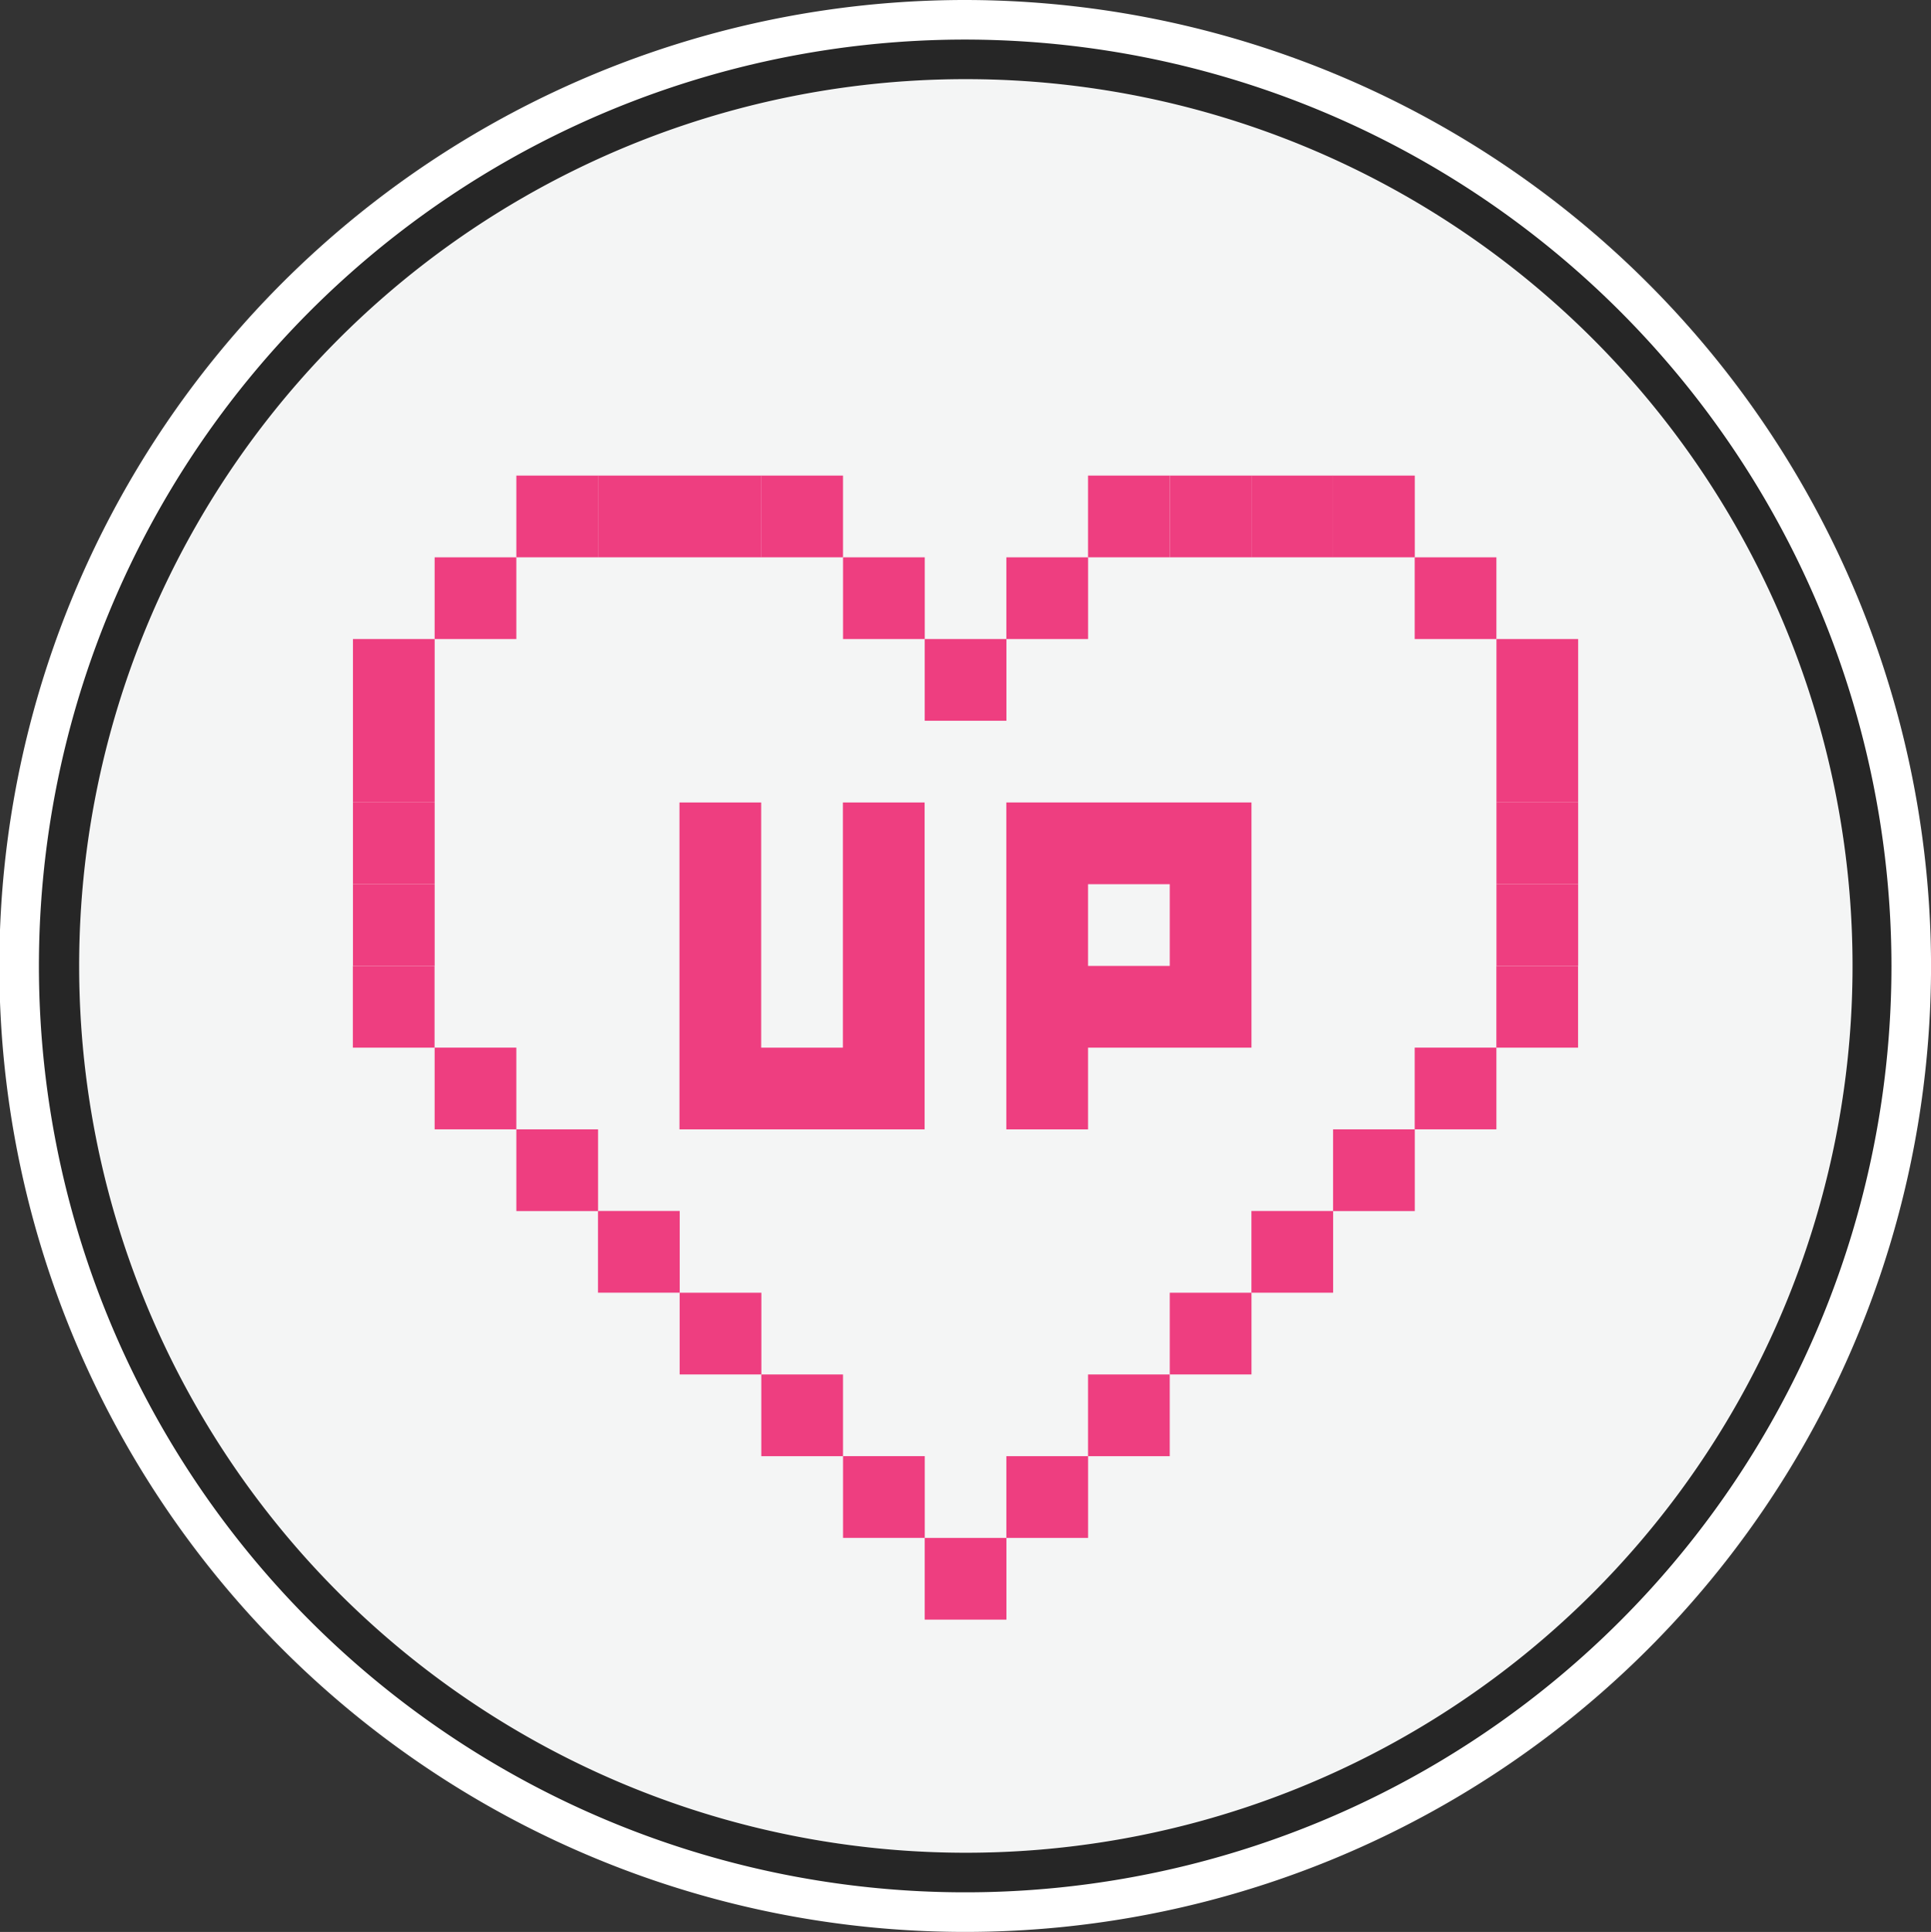
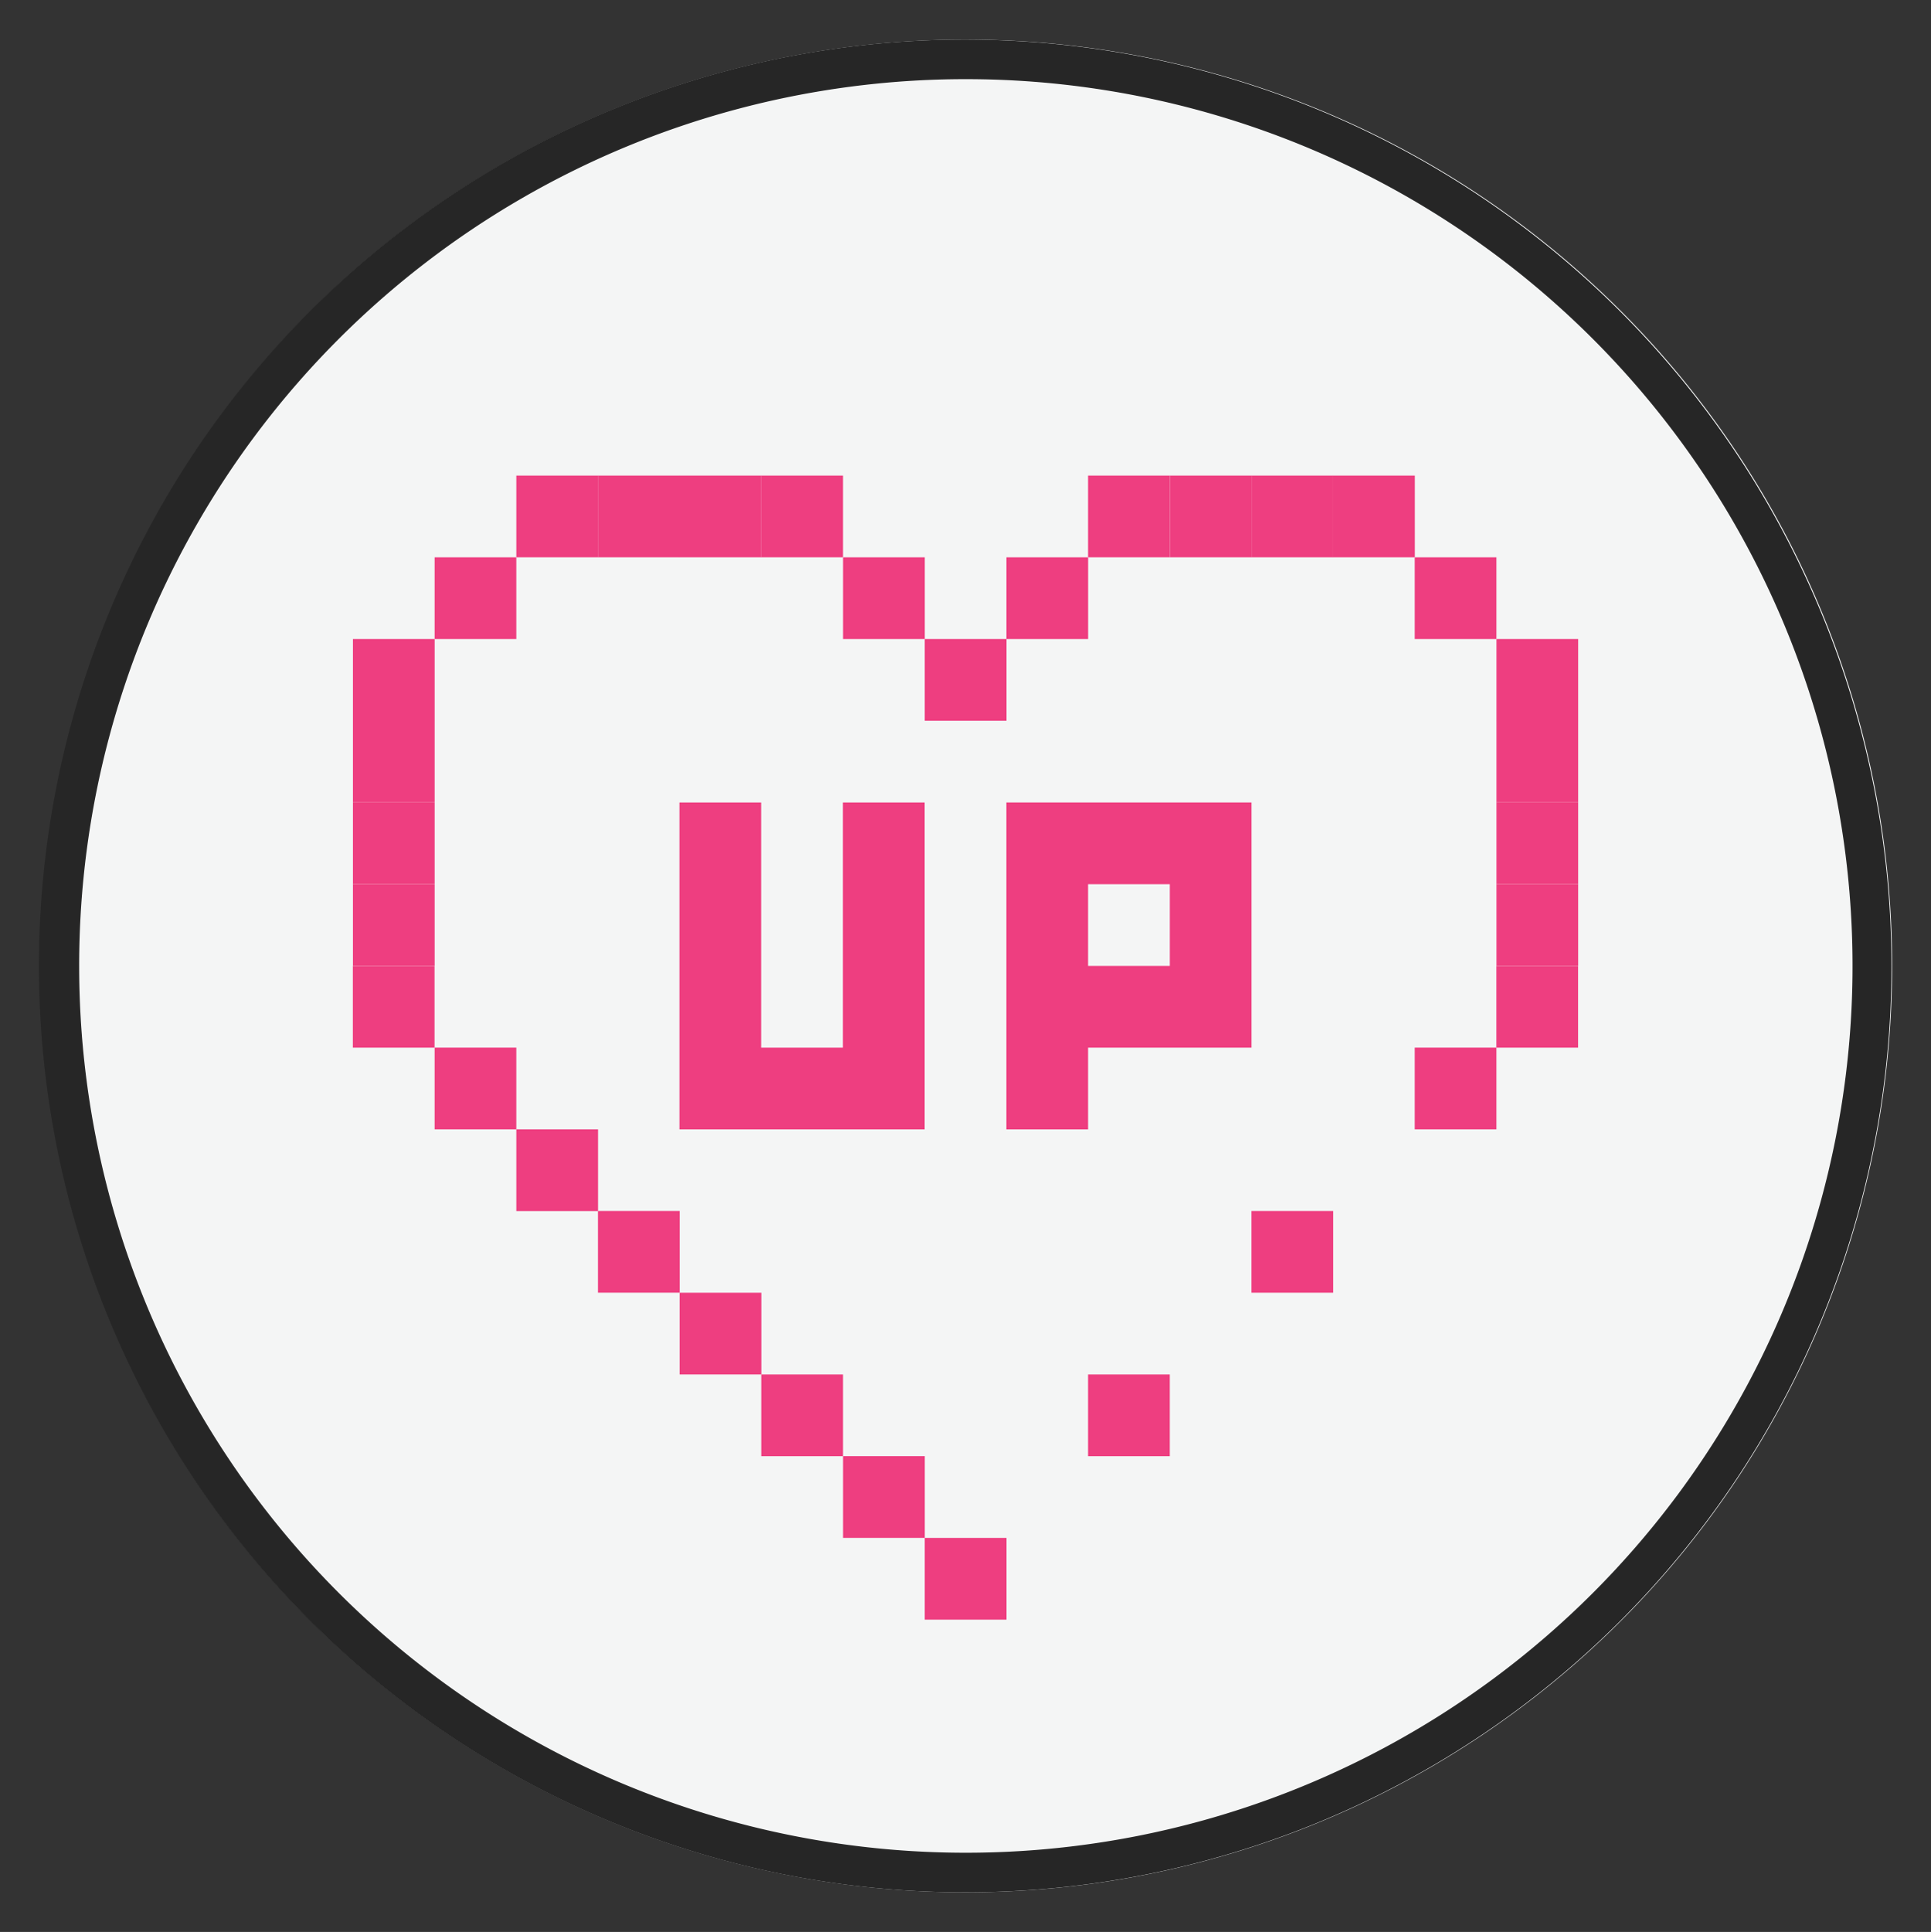
<svg xmlns="http://www.w3.org/2000/svg" width="163.057" height="163.116" viewBox="0 0 163.057 163.116">
  <rect x="0" y="0" width="163.057" height="163.116" fill="#333333" stroke="none" />
  <g id="Group_116" data-name="Group 116" transform="translate(-780.969 -192.864)">
    <path id="Path_104" data-name="Path 104" d="M862.5,352.637a78.216,78.216,0,1,0-78.187-78.216A78.2,78.2,0,0,0,862.5,352.637Z" fill="#f4f5f5" />
-     <path id="Path_105" data-name="Path 105" d="M862.5,199.548a74.874,74.874,0,1,1-74.847,74.874A74.862,74.862,0,0,1,862.5,199.548Zm0-6.684a81.558,81.558,0,1,0,81.529,81.558A81.633,81.633,0,0,0,862.5,192.864Z" fill="#fff" />
    <path id="Path_106" data-name="Path 106" d="M862.5,199.547a74.874,74.874,0,1,1-74.847,74.874A74.862,74.862,0,0,1,862.5,199.547Zm0-3.342a78.216,78.216,0,1,0,78.188,78.216A78.292,78.292,0,0,0,862.5,196.205Z" fill="#262626" />
    <path id="Path_107" data-name="Path 107" d="M865.945,260.619v27.6h6.9v-6.9h13.8v-20.7Zm13.8,13.8h-6.9v-6.9h6.9Z" fill="#ee3e80" />
    <path id="Path_108" data-name="Path 108" d="M859.045,260.619v27.6h-20.7v-27.6h6.9v20.7h6.9v-20.7Z" fill="#ee3e80" />
    <path id="Path_110" data-name="Path 110" d="M817.664,274.419h-6.9v6.9h6.9Z" fill="#ee3e80" />
    <path id="Path_111" data-name="Path 111" d="M865.953,322.713h-6.9v6.9h6.9Z" fill="#ee3e80" />
    <path id="Path_112" data-name="Path 112" d="M859.057,315.81h-6.9v6.9h6.9Z" fill="#ee3e80" />
    <path id="Path_113" data-name="Path 113" d="M852.154,308.913h-6.9v6.9h6.9Z" fill="#ee3e80" />
    <path id="Path_114" data-name="Path 114" d="M865.953,246.819h-6.9v6.9h6.9Z" fill="#ee3e80" />
    <path id="Path_115" data-name="Path 115" d="M859.057,239.92h-6.9v6.9h6.9Z" fill="#ee3e80" />
    <path id="Path_116" data-name="Path 116" d="M852.154,233.018h-6.9v6.9h6.9Z" fill="#ee3e80" />
    <path id="Path_117" data-name="Path 117" d="M845.26,233.018h-6.9v6.9h6.9Z" fill="#ee3e80" />
    <path id="Path_118" data-name="Path 118" d="M838.365,233.018h-6.9v6.9h6.9Z" fill="#ee3e80" />
    <path id="Path_119" data-name="Path 119" d="M831.471,233.018h-6.9v6.9h6.9Z" fill="#ee3e80" />
    <path id="Path_120" data-name="Path 120" d="M824.57,239.92h-6.9v6.9h6.9Z" fill="#ee3e80" />
    <path id="Path_121" data-name="Path 121" d="M817.672,246.819h-6.9v6.9h6.9Z" fill="#ee3e80" />
    <path id="Path_122" data-name="Path 122" d="M817.672,253.712h-6.9v6.9h6.9Z" fill="#ee3e80" />
    <path id="Path_123" data-name="Path 123" d="M817.672,260.614h-6.9v6.9h6.9Z" fill="#ee3e80" />
    <path id="Path_124" data-name="Path 124" d="M817.672,267.514h-6.9v6.9h6.9Z" fill="#ee3e80" />
    <path id="Path_125" data-name="Path 125" d="M824.57,281.316h-6.9v6.9h6.9Z" fill="#ee3e80" />
    <path id="Path_126" data-name="Path 126" d="M831.471,288.217h-6.9v6.9h6.9Z" fill="#ee3e80" />
    <path id="Path_127" data-name="Path 127" d="M838.365,295.108h-6.9v6.9h6.9Z" fill="#ee3e80" />
    <path id="Path_128" data-name="Path 128" d="M845.26,302.011h-6.9v6.9h6.9Z" fill="#ee3e80" />
-     <path id="Path_129" data-name="Path 129" d="M872.848,315.812h-6.9v6.9h6.9Z" fill="#ee3e80" />
    <path id="Path_130" data-name="Path 130" d="M879.744,308.913h-6.9v6.9h6.9Z" fill="#ee3e80" />
    <path id="Path_131" data-name="Path 131" d="M872.848,239.92h-6.9v6.9h6.9Z" fill="#ee3e80" />
    <path id="Path_132" data-name="Path 132" d="M879.744,233.018h-6.9v6.9h6.9Z" fill="#ee3e80" />
    <path id="Path_133" data-name="Path 133" d="M886.646,233.018h-6.9v6.9h6.9Z" fill="#ee3e80" />
    <path id="Path_134" data-name="Path 134" d="M893.541,233.018h-6.9v6.9h6.9Z" fill="#ee3e80" />
    <path id="Path_143" data-name="Path 143" d="M893.541,295.11h-6.9v6.9h6.9Z" fill="#ee3e80" />
-     <path id="Path_144" data-name="Path 144" d="M886.646,302.011h-6.9v6.9h6.9Z" fill="#ee3e80" />
    <path id="Path_109" data-name="Path 109" d="M914.225,274.419h-6.9v6.9h6.9Z" fill="#ee3e80" />
    <path id="Path_135" data-name="Path 135" d="M900.436,233.018h-6.9v6.9h6.9Z" fill="#ee3e80" />
    <path id="Path_136" data-name="Path 136" d="M907.328,239.92h-6.9v6.9h6.9Z" fill="#ee3e80" />
    <path id="Path_137" data-name="Path 137" d="M914.232,246.82h-6.9v6.9h6.9Z" fill="#ee3e80" />
    <path id="Path_138" data-name="Path 138" d="M914.232,253.712h-6.9v6.9h6.9Z" fill="#ee3e80" />
    <path id="Path_139" data-name="Path 139" d="M914.232,260.614h-6.9v6.9h6.9Z" fill="#ee3e80" />
    <path id="Path_140" data-name="Path 140" d="M914.232,267.514h-6.9v6.9h6.9Z" fill="#ee3e80" />
    <path id="Path_141" data-name="Path 141" d="M907.328,281.316h-6.9v6.9h6.9Z" fill="#ee3e80" />
-     <path id="Path_142" data-name="Path 142" d="M900.436,288.217h-6.9v6.9h6.9Z" fill="#ee3e80" />
  </g>
</svg>